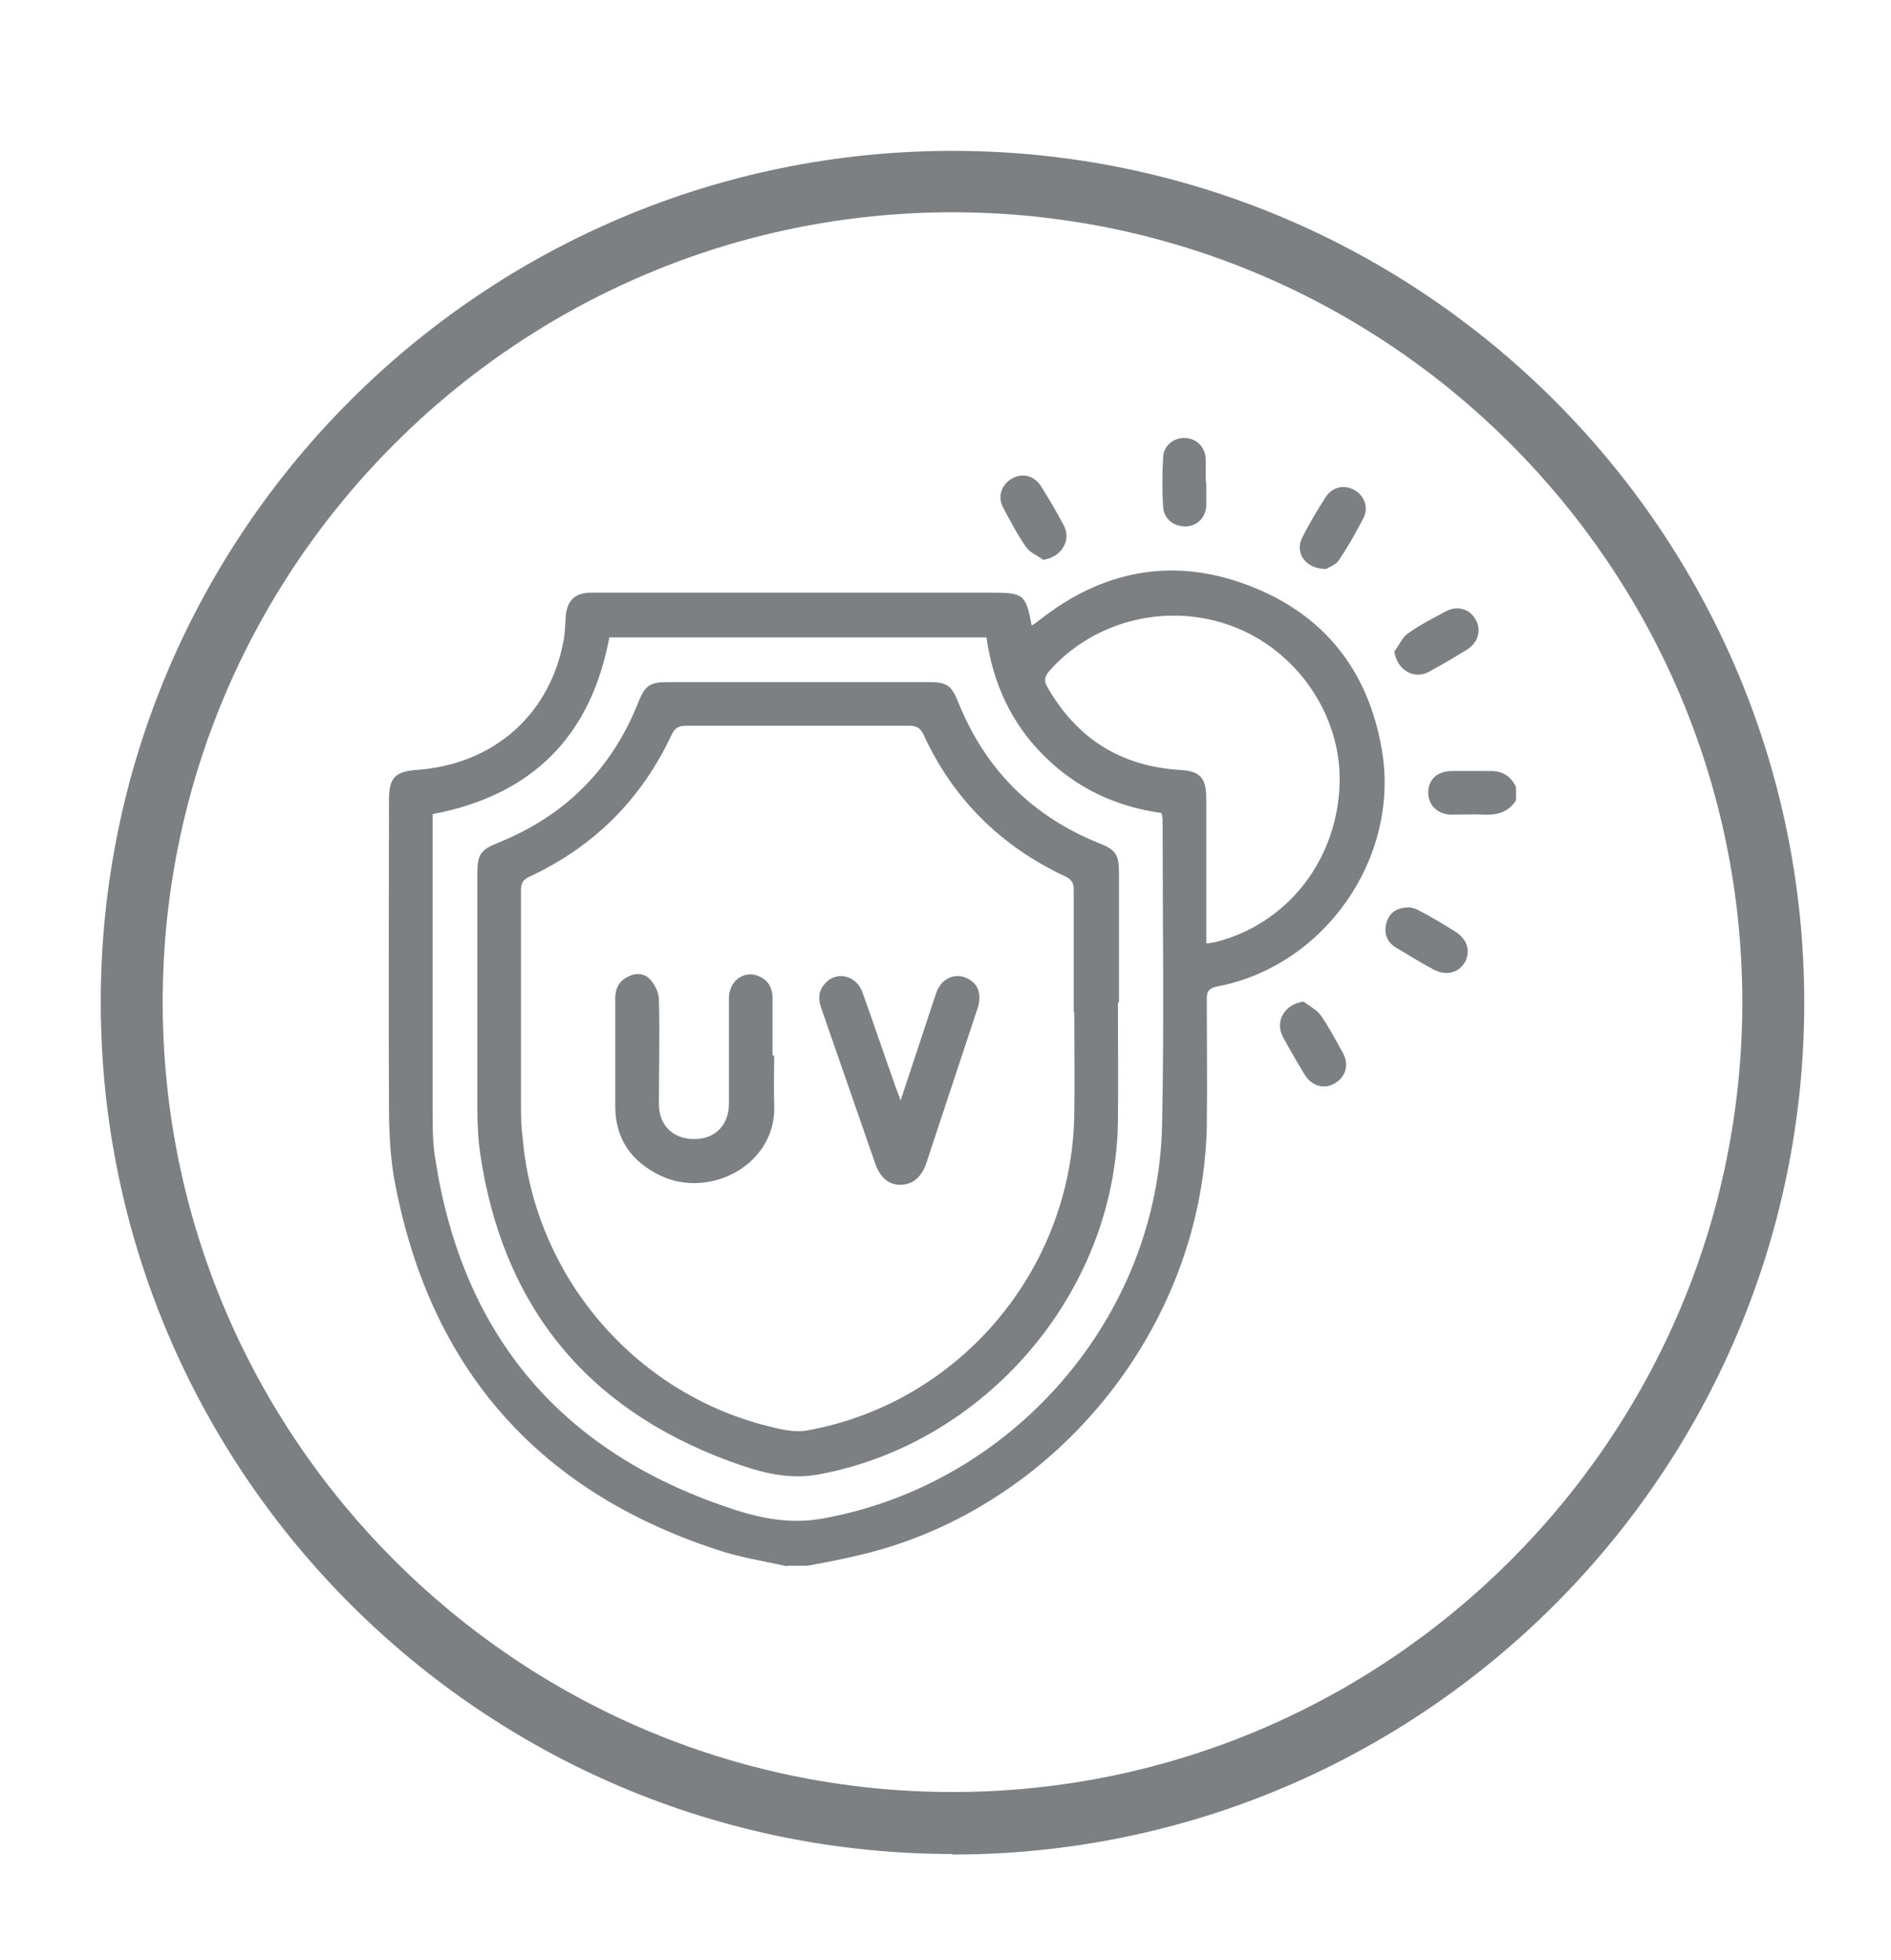
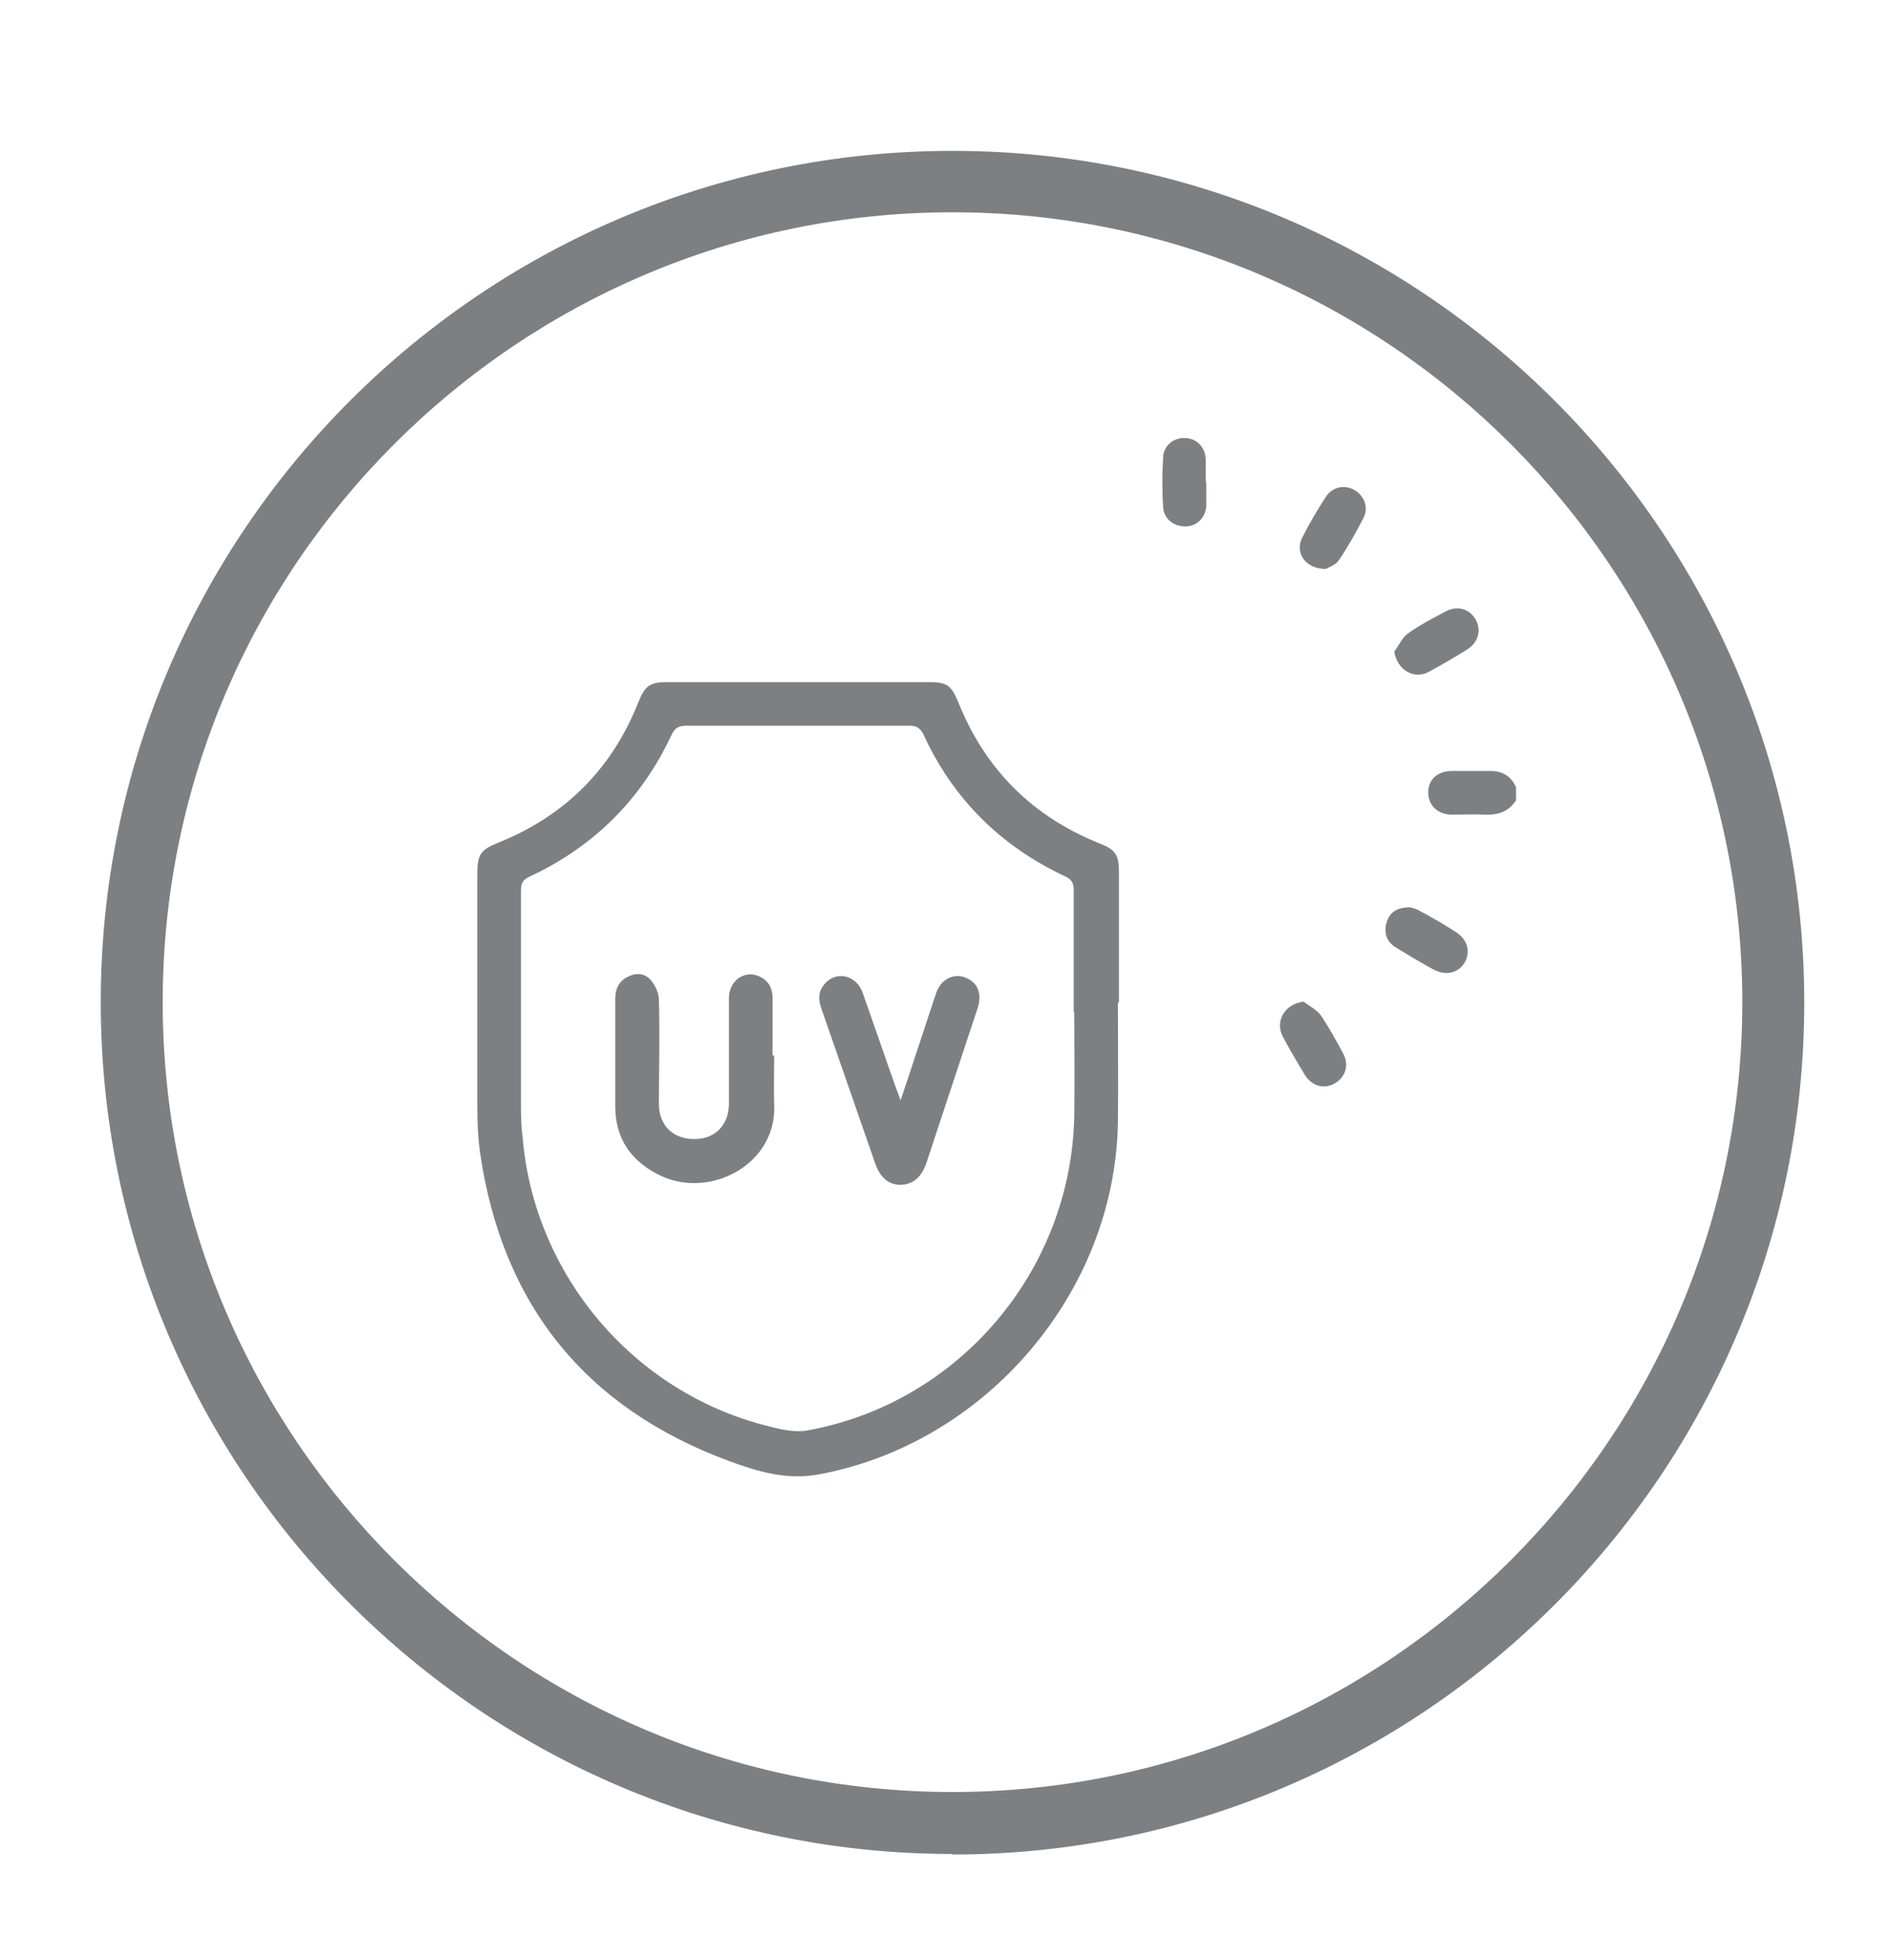
<svg xmlns="http://www.w3.org/2000/svg" id="Layer_1" data-name="Layer 1" viewBox="0 0 35.1 36.38">
  <defs>
    <style>
      .cls-1 {
        fill: #7d8082;
      }
    </style>
  </defs>
  <path class="cls-1" d="M17.68,34.41c-8.72,0-15.81-7.09-15.81-15.81S8.96,2.8,17.68,2.8s15.81,7.09,15.81,15.81-7.09,15.81-15.81,15.81ZM17.68,3.94c-8.08,0-14.66,6.58-14.66,14.66s6.58,14.66,14.66,14.66,14.66-6.58,14.66-14.66S25.76,3.94,17.68,3.94Z" />
  <g id="XW2XJb">
    <g>
-       <path class="cls-1" d="M14.61,29.07c-.45-.1-.91-.17-1.34-.32-3.29-1.09-5.27-3.35-5.93-6.75-.1-.49-.12-1-.12-1.5-.01-1.89,0-3.78,0-5.66,0-.4.11-.52.51-.55,1.44-.1,2.5-1.04,2.74-2.45.02-.13.02-.26.03-.39.02-.3.17-.45.47-.45.48,0,.95,0,1.43,0,2,0,4.01,0,6.01,0,.59,0,.63.03.74.61.05-.03.09-.06.13-.09,1.17-.93,2.48-1.19,3.88-.66,1.41.53,2.24,1.58,2.49,3.06.34,2-1.06,4.01-3.06,4.39-.14.03-.19.08-.19.22,0,.8.01,1.6,0,2.39-.09,3.79-2.9,7.19-6.61,7.98-.26.06-.53.11-.8.16h-.37ZM8.03,15.11c0,.05,0,.1,0,.14,0,1.79,0,3.58,0,5.38,0,.29,0,.59.05.88.49,3.19,2.25,5.35,5.29,6.42.61.22,1.24.38,1.92.25,3.52-.64,6.21-3.74,6.28-7.31.04-1.88.01-3.76.01-5.64,0-.05-.01-.09-.02-.14-.85-.12-1.58-.46-2.19-1.07-.6-.6-.94-1.34-1.06-2.19h-7c-.34,1.83-1.43,2.93-3.28,3.28ZM22.4,17.51c.08-.01.13-.02.18-.03,1.28-.33,2.19-1.45,2.28-2.82.09-1.26-.69-2.5-1.89-3-1.21-.5-2.63-.18-3.49.79-.09.1-.11.19-.04.3.55.96,1.36,1.47,2.46,1.54.38.02.49.15.49.53,0,.82,0,1.63,0,2.45,0,.07,0,.14,0,.24Z" />
      <path class="cls-1" d="M28.15,14.84c-.14.22-.33.29-.59.28-.2-.01-.41,0-.61,0-.27,0-.44-.18-.44-.41,0-.24.17-.4.44-.4.22,0,.45,0,.67,0,.25-.01.42.08.52.3v.25Z" />
      <path class="cls-1" d="M24.21,18.6c.11.08.24.15.31.25.15.22.28.46.41.7.12.22.04.45-.16.56-.19.11-.42.05-.55-.16-.14-.23-.28-.47-.41-.71-.15-.29.04-.61.39-.65Z" />
-       <path class="cls-1" d="M19.36,10.39c-.1-.08-.24-.13-.31-.23-.16-.23-.3-.49-.43-.74-.11-.2-.03-.42.15-.53.19-.12.42-.07.55.13.15.24.3.49.43.74.14.28-.06.59-.39.63Z" />
      <path class="cls-1" d="M22.39,8.95c0,.15,0,.3,0,.45-.02.22-.18.37-.39.37-.21,0-.39-.13-.41-.35-.02-.31-.02-.62,0-.94.01-.21.2-.36.4-.35.21,0,.38.16.39.39,0,.14,0,.29,0,.43,0,0,0,0,0,0Z" />
      <path class="cls-1" d="M25.89,12.08c.08-.11.14-.25.24-.32.22-.16.46-.28.7-.41.22-.12.45-.05.56.15.11.19.05.42-.15.55-.24.15-.48.29-.72.42-.28.15-.59-.04-.64-.38Z" />
      <path class="cls-1" d="M26.17,16.84s.11.02.17.06c.23.12.45.25.67.39.23.14.29.37.18.57-.12.2-.35.26-.59.13-.24-.13-.47-.27-.7-.41-.17-.11-.22-.28-.16-.47.06-.18.19-.27.43-.27Z" />
      <path class="cls-1" d="M24.61,10.56c-.38,0-.58-.3-.44-.58.13-.26.28-.51.44-.76.12-.18.34-.23.52-.13.19.1.28.33.18.52-.14.27-.29.54-.46.79-.06.09-.19.13-.24.16Z" />
      <path class="cls-1" d="M20.75,18.6c0,.74.01,1.49,0,2.23-.05,3.17-2.47,5.98-5.58,6.54-.58.1-1.11-.06-1.63-.25-2.68-.99-4.22-2.91-4.63-5.73-.04-.29-.05-.58-.05-.88,0-1.43,0-2.86,0-4.29,0-.36.06-.45.39-.58,1.24-.5,2.11-1.37,2.6-2.61.12-.3.21-.37.54-.37,1.62,0,3.23,0,4.85,0,.34,0,.42.06.55.38.5,1.24,1.37,2.11,2.61,2.61.31.12.37.21.37.55,0,.8,0,1.61,0,2.41,0,0,0,0,0,0ZM19.93,18.79h0c0-.76,0-1.51,0-2.27,0-.12-.03-.19-.15-.25-1.2-.56-2.09-1.44-2.64-2.64-.06-.12-.13-.16-.26-.16-1.38,0-2.77,0-4.15,0-.13,0-.2.04-.26.16-.56,1.2-1.44,2.08-2.64,2.64-.13.06-.16.13-.16.26,0,1.31,0,2.62,0,3.92,0,.22,0,.44.03.65.21,2.56,2.06,4.75,4.56,5.37.23.06.49.12.72.08,2.83-.51,4.91-2.98,4.96-5.85.01-.64,0-1.28,0-1.92Z" />
      <path class="cls-1" d="M14.37,19.59c0,.3-.01.6,0,.9.06,1.12-1.19,1.77-2.11,1.33-.54-.26-.84-.68-.84-1.29,0-.67,0-1.34,0-2,0-.18.07-.32.23-.4.15-.08.31-.07.42.05.09.1.16.25.16.37.02.65,0,1.29,0,1.94,0,.4.27.66.67.65.38,0,.63-.27.63-.65,0-.65,0-1.31,0-1.96,0-.35.32-.55.6-.39.15.08.21.22.21.39,0,.35,0,.71,0,1.06Z" />
      <path class="cls-1" d="M16.71,20.44c.23-.68.43-1.3.64-1.93.02-.06.04-.13.08-.19.09-.16.28-.24.45-.19.19.06.3.19.3.39,0,.08-.02.16-.05.24-.31.94-.62,1.87-.93,2.81-.09.28-.26.42-.49.42-.22,0-.38-.14-.47-.41-.33-.95-.66-1.9-.99-2.85-.06-.16-.07-.32.05-.46.21-.26.59-.18.71.15.21.59.41,1.18.62,1.77.02.06.05.12.09.25Z" />
    </g>
  </g>
</svg>